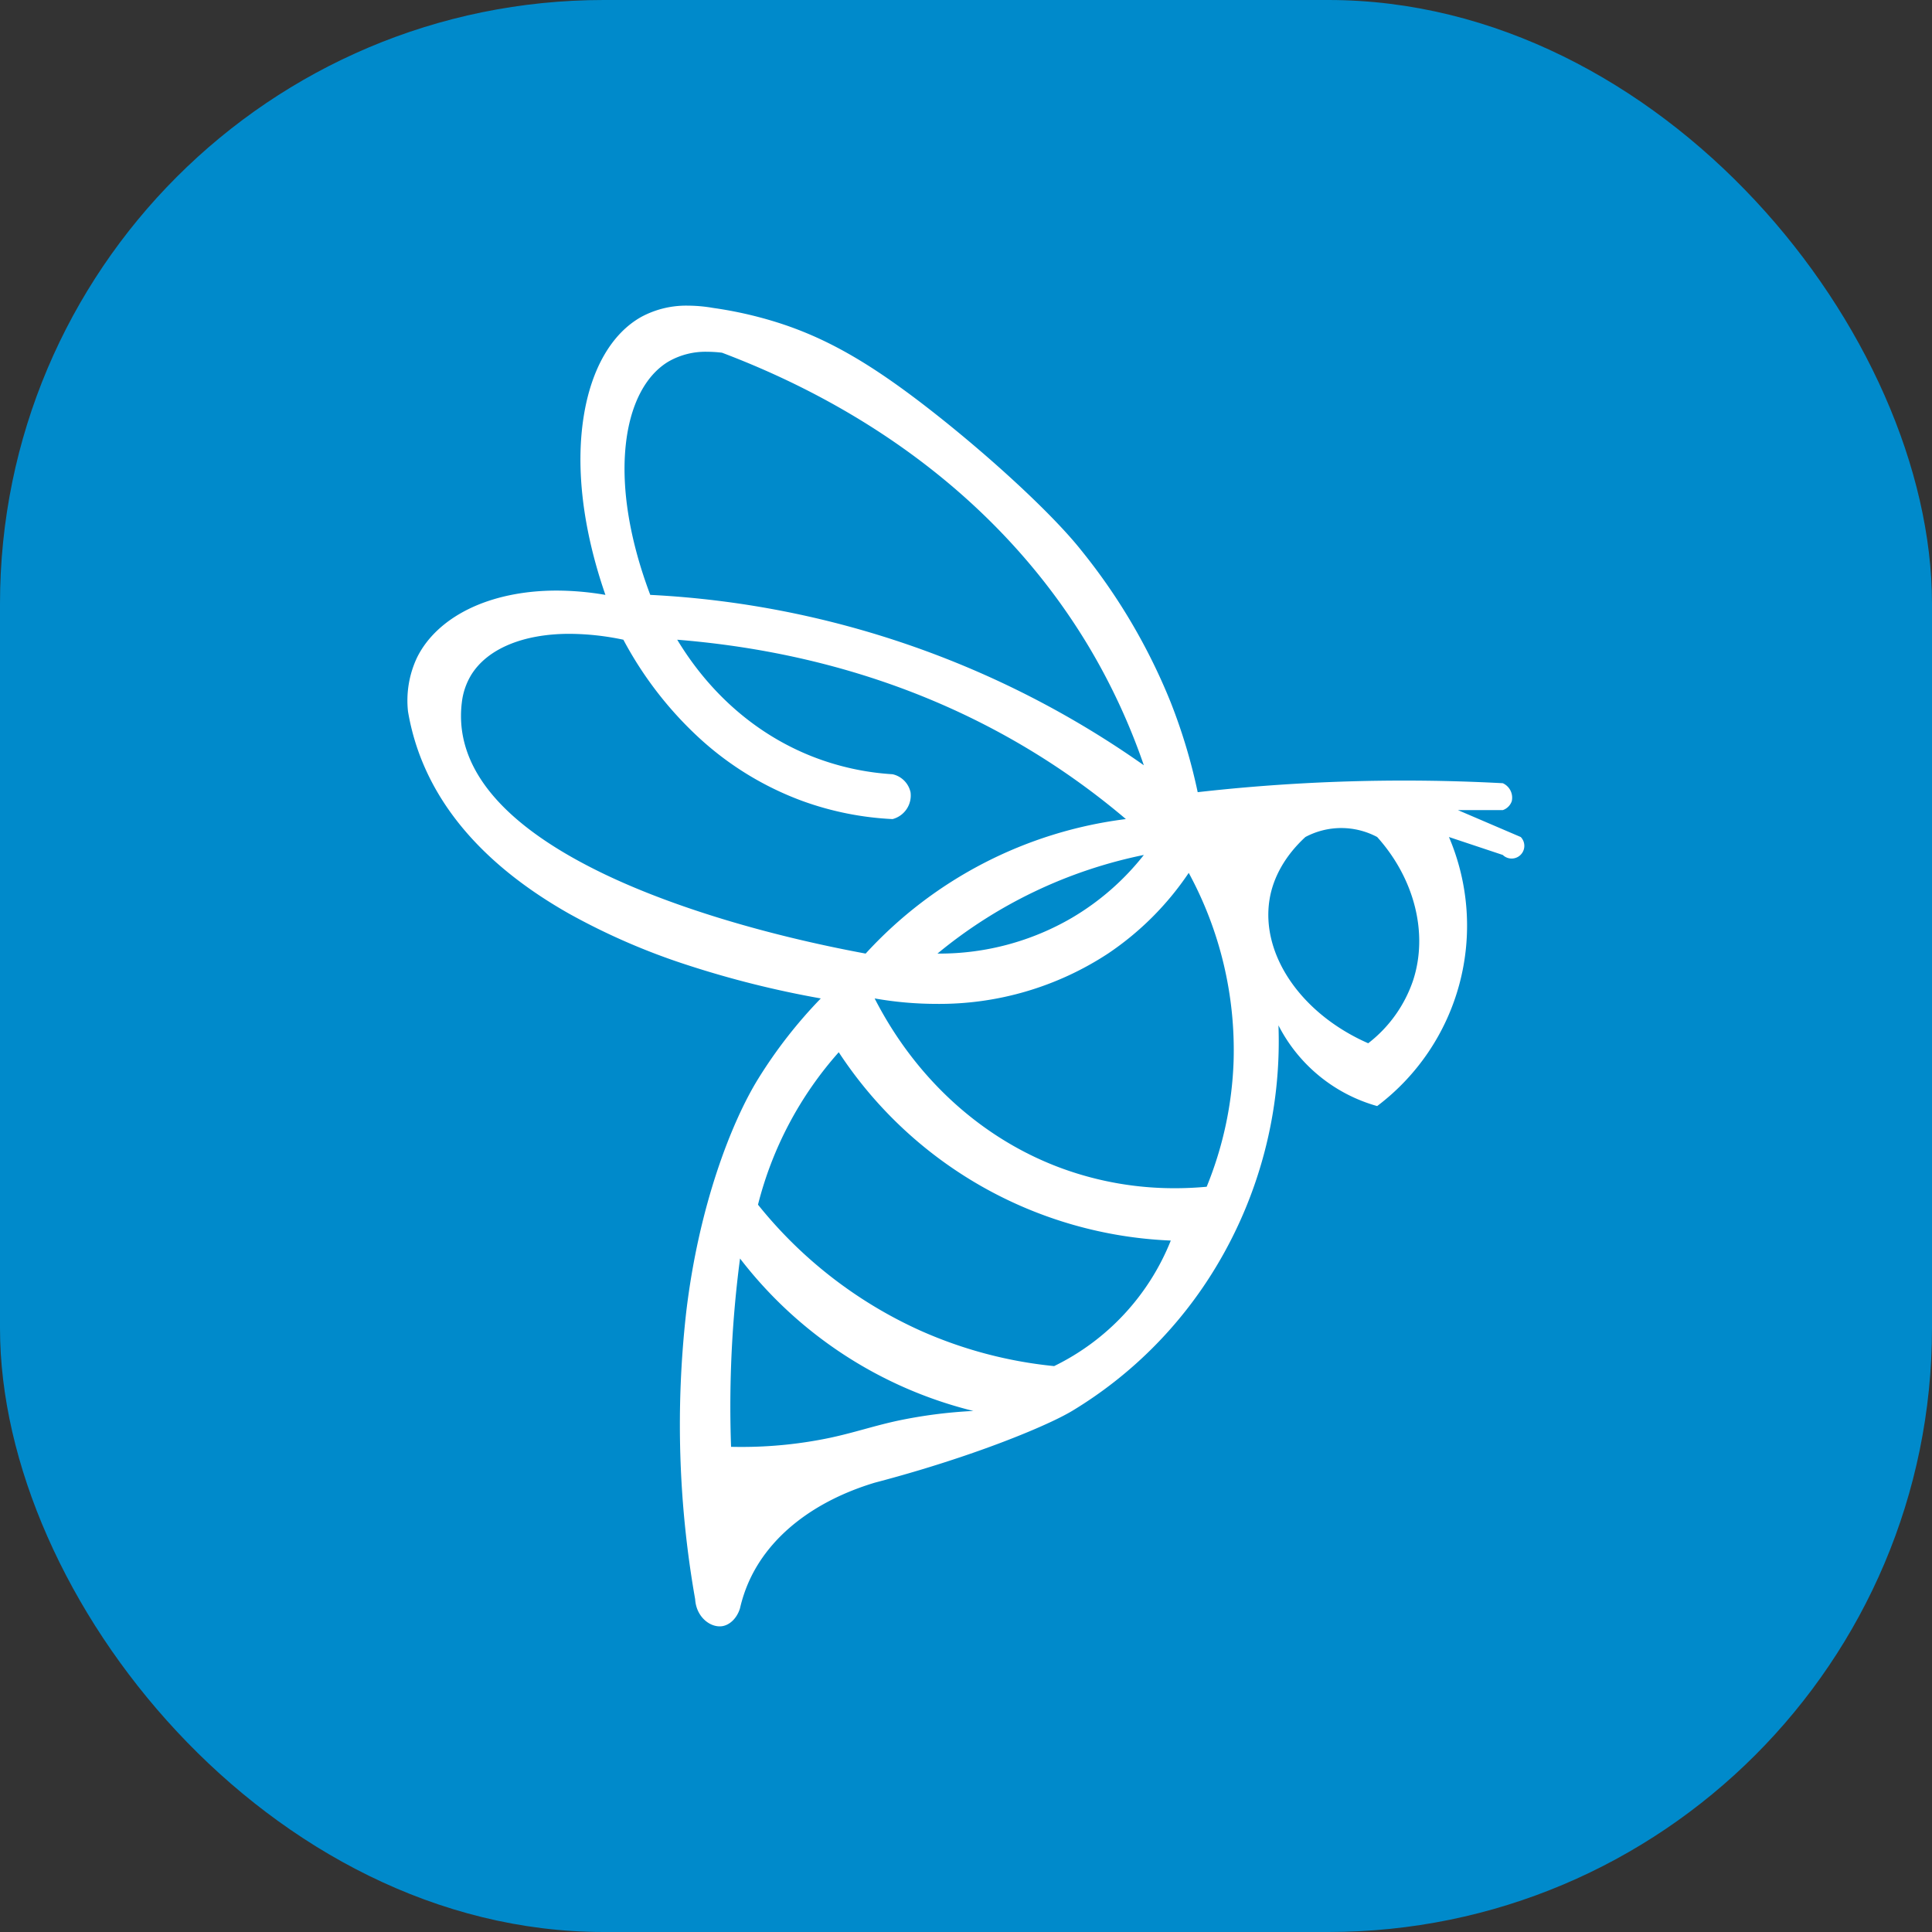
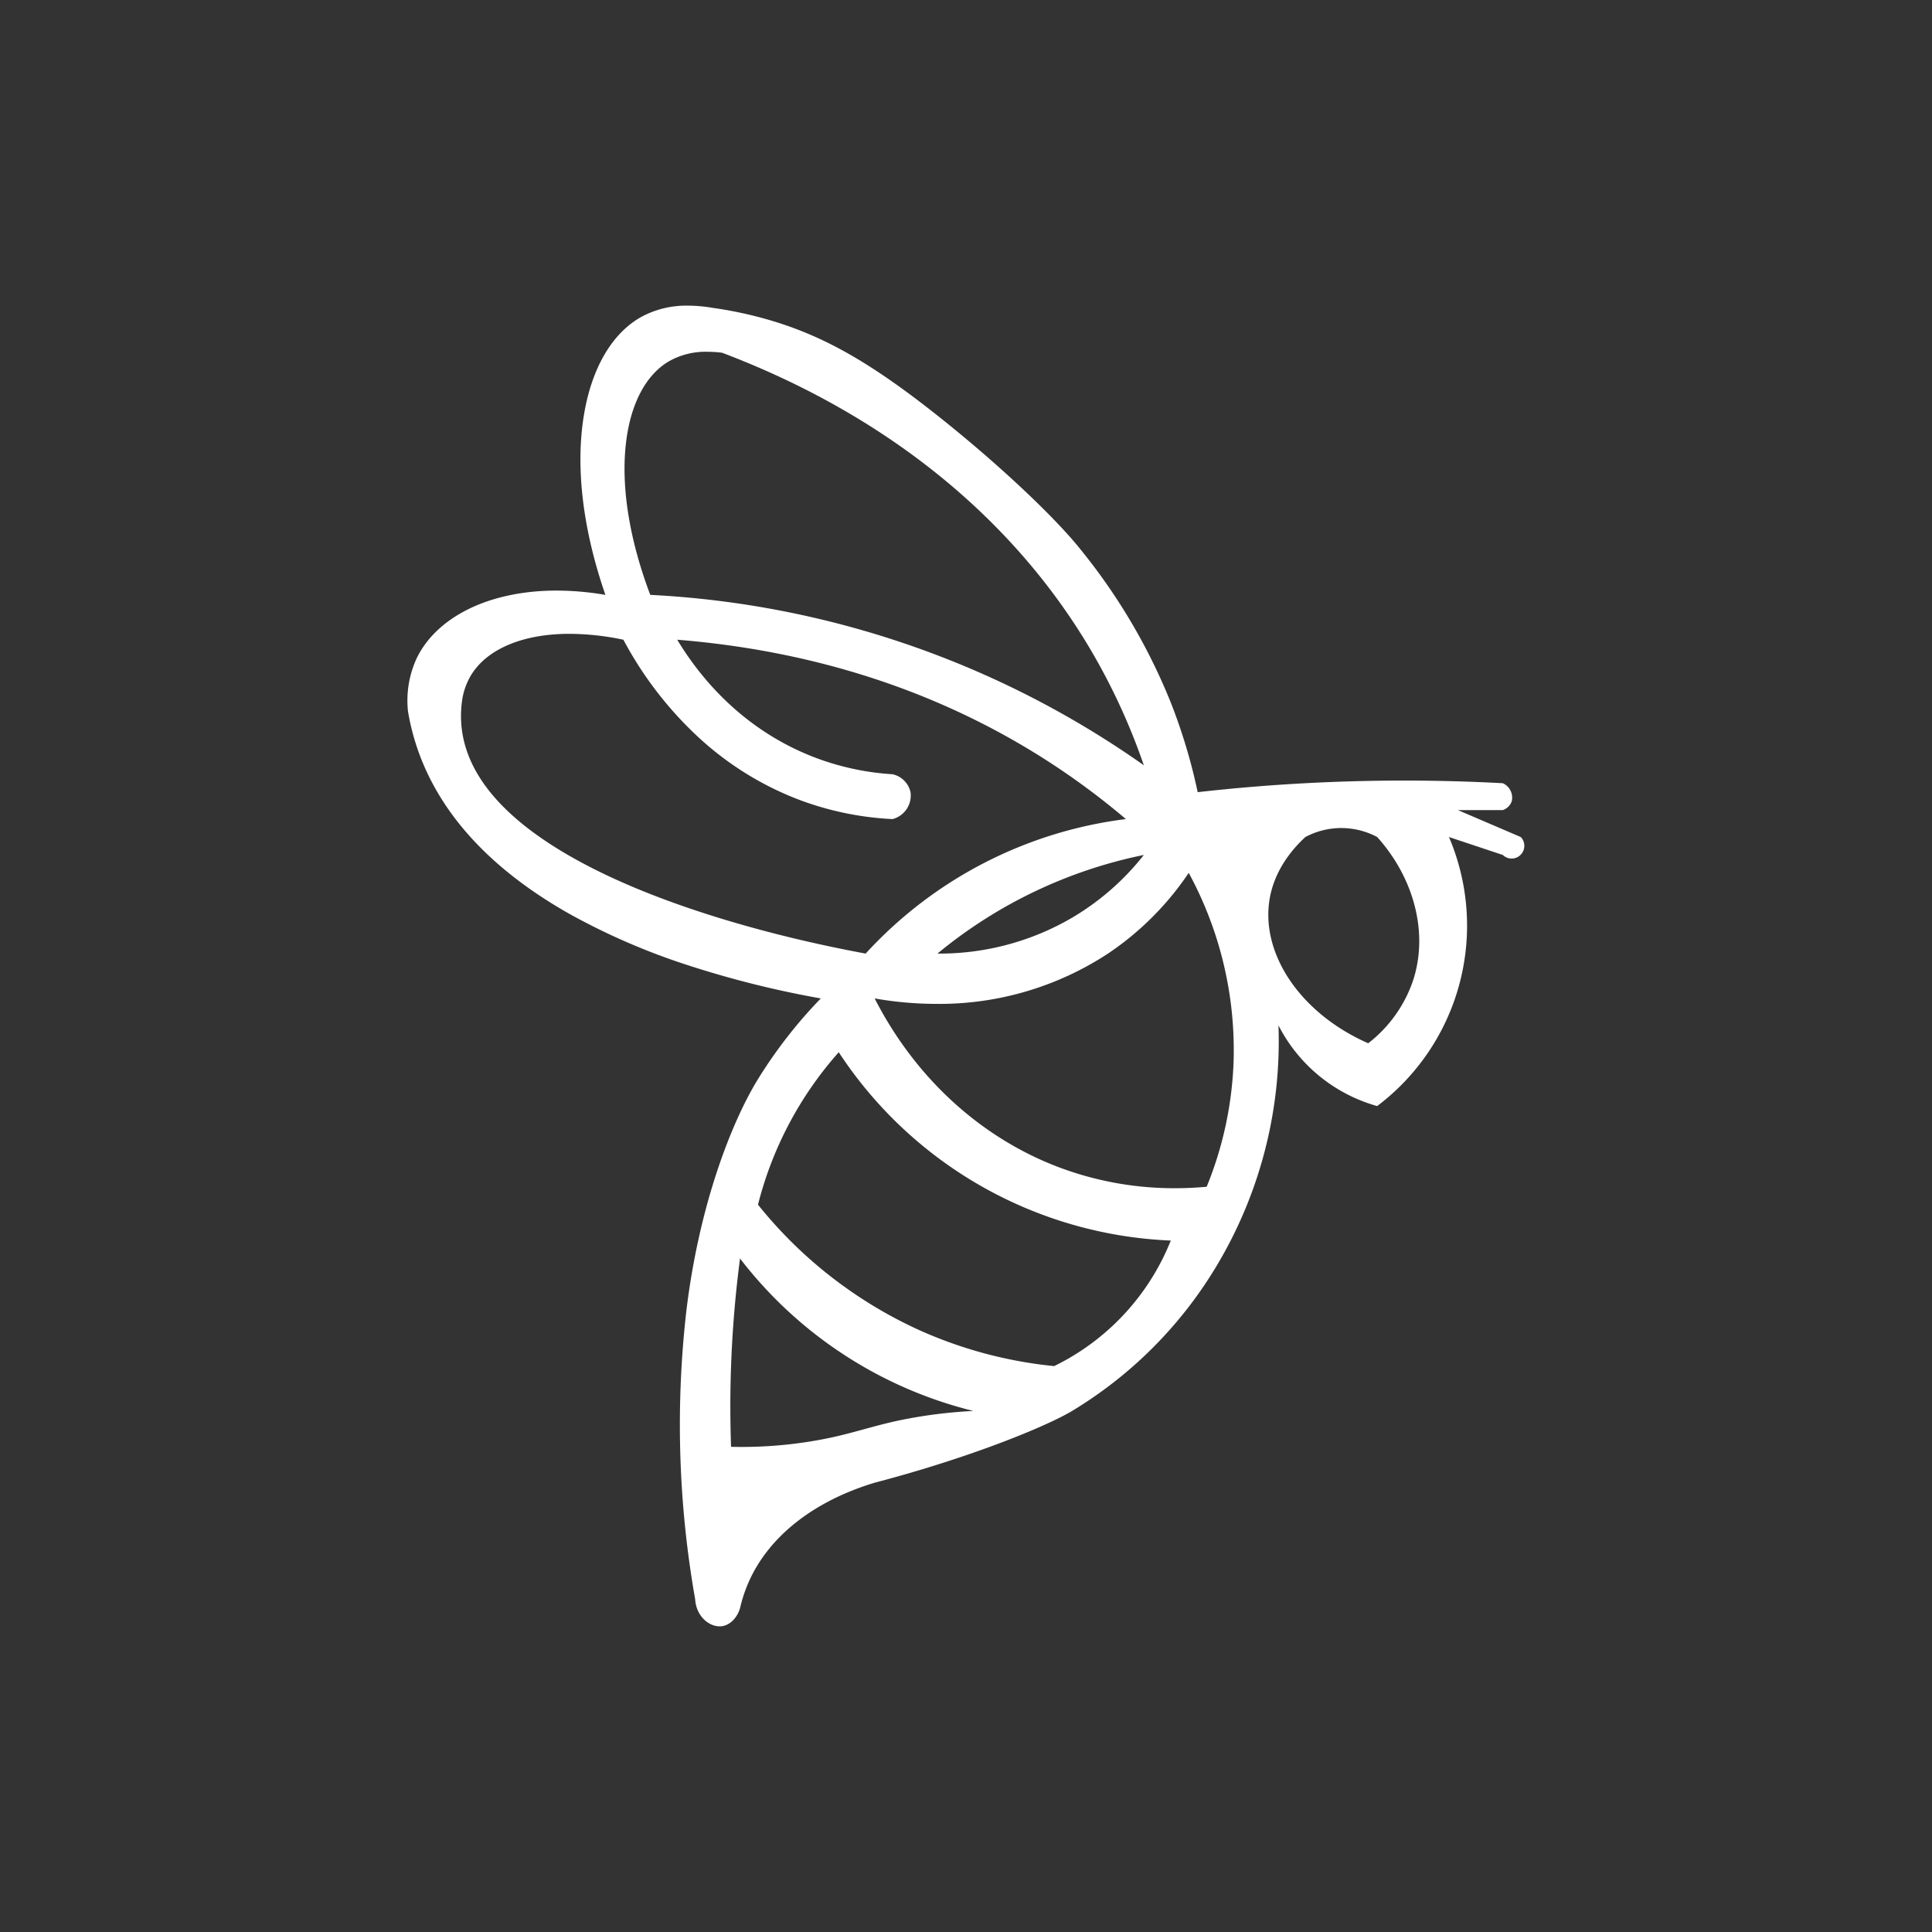
<svg xmlns="http://www.w3.org/2000/svg" width="512" height="512" viewBox="0 0 512 512">
  <rect x="0" y="0" width="512" height="512" fill="#333333" stroke="none" />
  <g id="appIcon" transform="translate(-740 -975)">
-     <rect id="Rectangle_349" data-name="Rectangle 349" width="512" height="512" rx="160" transform="translate(740 975)" fill="#008ACB" />
    <path id="Shape_1" data-name="Shape 1" d="M153.659,403.748c-2.912,0-6.219-2.743-6.486-7.176a266.191,266.191,0,0,1-2.378-76.051c3.326-28.191,12.009-50.4,19.025-61.789a125.3,125.3,0,0,1,16.648-21.389,260.935,260.935,0,0,1-35.17-8.788,175.973,175.973,0,0,1-31.6-13.707C92.833,203.02,79.292,188.2,73.451,170.8a62.9,62.9,0,0,1-2.378-9.505,26.69,26.69,0,0,1,2.378-14.26c2.6-5.286,7.3-9.727,13.6-12.843,6.525-3.227,14.608-4.933,23.377-4.933a77,77,0,0,1,12.96,1.142c-5.948-17.17-7.939-33.513-5.761-47.257,2-12.646,7.429-22.028,15.274-26.417a25.023,25.023,0,0,1,12.368-2.976,39.623,39.623,0,0,1,6.658.6,106.085,106.085,0,0,1,11.89,2.376c15.824,4.121,28.715,11.206,47.563,26.142,15.756,12.486,31.047,26.812,38.051,35.649a157.55,157.55,0,0,1,23.781,40.4,149.138,149.138,0,0,1,7.136,23.765c9.589-1.084,18.924-1.86,28.537-2.376,8.673-.466,17.471-.7,26.151-.7s17.484.236,26.167.7a4.2,4.2,0,0,1,2.38,4.753,3.807,3.807,0,0,1-2.38,2.376h-11.89l16.647,7.131a3.363,3.363,0,0,1-4.758,4.753q-7.134-2.377-14.267-4.753a59.877,59.877,0,0,1-19.025,71.3,42.145,42.145,0,0,1-26.159-21.389,115.729,115.729,0,0,1-16.647,64.167,112.143,112.143,0,0,1-38.051,38.025c-5.25,3.127-16.452,7.79-28.537,11.882-7.836,2.654-15.615,4.986-23.781,7.131-16.113,4.87-27.937,14.154-33.3,26.142a38.636,38.636,0,0,0-2.378,7.129c-.783,2.575-2.65,4.44-4.756,4.753A4.439,4.439,0,0,1,153.659,403.748Zm5.405-97.485h0c-1.239,9.416-2.039,19.011-2.378,28.518-.256,7.2-.256,14.191,0,21.389.9.019,1.819.03,2.716.03a113.569,113.569,0,0,0,23.443-2.406c3.245-.686,6.262-1.511,9.181-2.309,3.127-.855,6.356-1.738,9.845-2.444a127.667,127.667,0,0,1,19.025-2.376,111.7,111.7,0,0,1-61.832-40.4ZM185.224,251.6a96.282,96.282,0,0,0-21.4,40.4,116.592,116.592,0,0,0,42.807,33.273,114.72,114.72,0,0,0,35.673,9.505,63.009,63.009,0,0,0,30.915-33.271A110.661,110.661,0,0,1,185.224,251.6Zm9.514-14.258c10.973,21.43,28.709,37.466,49.94,45.154a86.712,86.712,0,0,0,29.62,5.142c2.806,0,5.643-.131,8.431-.389a96.641,96.641,0,0,0,7.134-33.273,98.417,98.417,0,0,0-11.89-49.907,78.436,78.436,0,0,1-21.4,21.389A81.463,81.463,0,0,1,211.1,238.788a94.7,94.7,0,0,1-16.359-1.445ZM318.4,192.187a20.286,20.286,0,0,0-9.512,2.378c-5.27,4.862-8.559,10.614-9.512,16.634-2.313,14.612,8.444,30.249,26.159,38.025a35.356,35.356,0,0,0,11.89-16.636c4.066-12.4.422-26.969-9.512-38.023A20.291,20.291,0,0,0,318.4,192.187Zm-52.318,7.131h0a125.028,125.028,0,0,0-54.7,26.142h.334a69.647,69.647,0,0,0,35.339-9.505,68.47,68.47,0,0,0,19.025-16.636Zm-152.2-58.6c-12.409,0-21.946,4.034-26.166,11.068a17.989,17.989,0,0,0-2.378,7.129,28.819,28.819,0,0,0,0,7.129c1.8,14.254,14.451,27.131,37.6,38.272,18.009,8.666,42.66,16.175,69.413,21.143a112.382,112.382,0,0,1,68.966-35.649A197.162,197.162,0,0,0,242.3,175.552c-28.943-19.062-62.549-30.257-99.883-33.273,8.713,14.412,21.048,25.1,35.673,30.9a69.9,69.9,0,0,0,21.4,4.753,6.269,6.269,0,0,1,4.756,4.753,6.459,6.459,0,0,1-4.756,7.129,81.373,81.373,0,0,1-23.781-4.753,82.455,82.455,0,0,1-27.537-16.812A97.811,97.811,0,0,1,128.15,142.28,70.435,70.435,0,0,0,113.886,140.719Zm36.5-74.745a19.672,19.672,0,0,0-10.352,2.633c-6.161,3.735-10.161,11.611-11.262,22.177-1.2,11.469,1.054,25.167,6.506,39.613a248.617,248.617,0,0,1,130.8,45.154,167.647,167.647,0,0,0-14.27-30.9c-20.766-35.023-54.482-62.142-97.5-78.425A31.562,31.562,0,0,0,150.391,65.974Z" transform="translate(777.053 1002.252)" fill="#fff" />
  </g>
</svg>